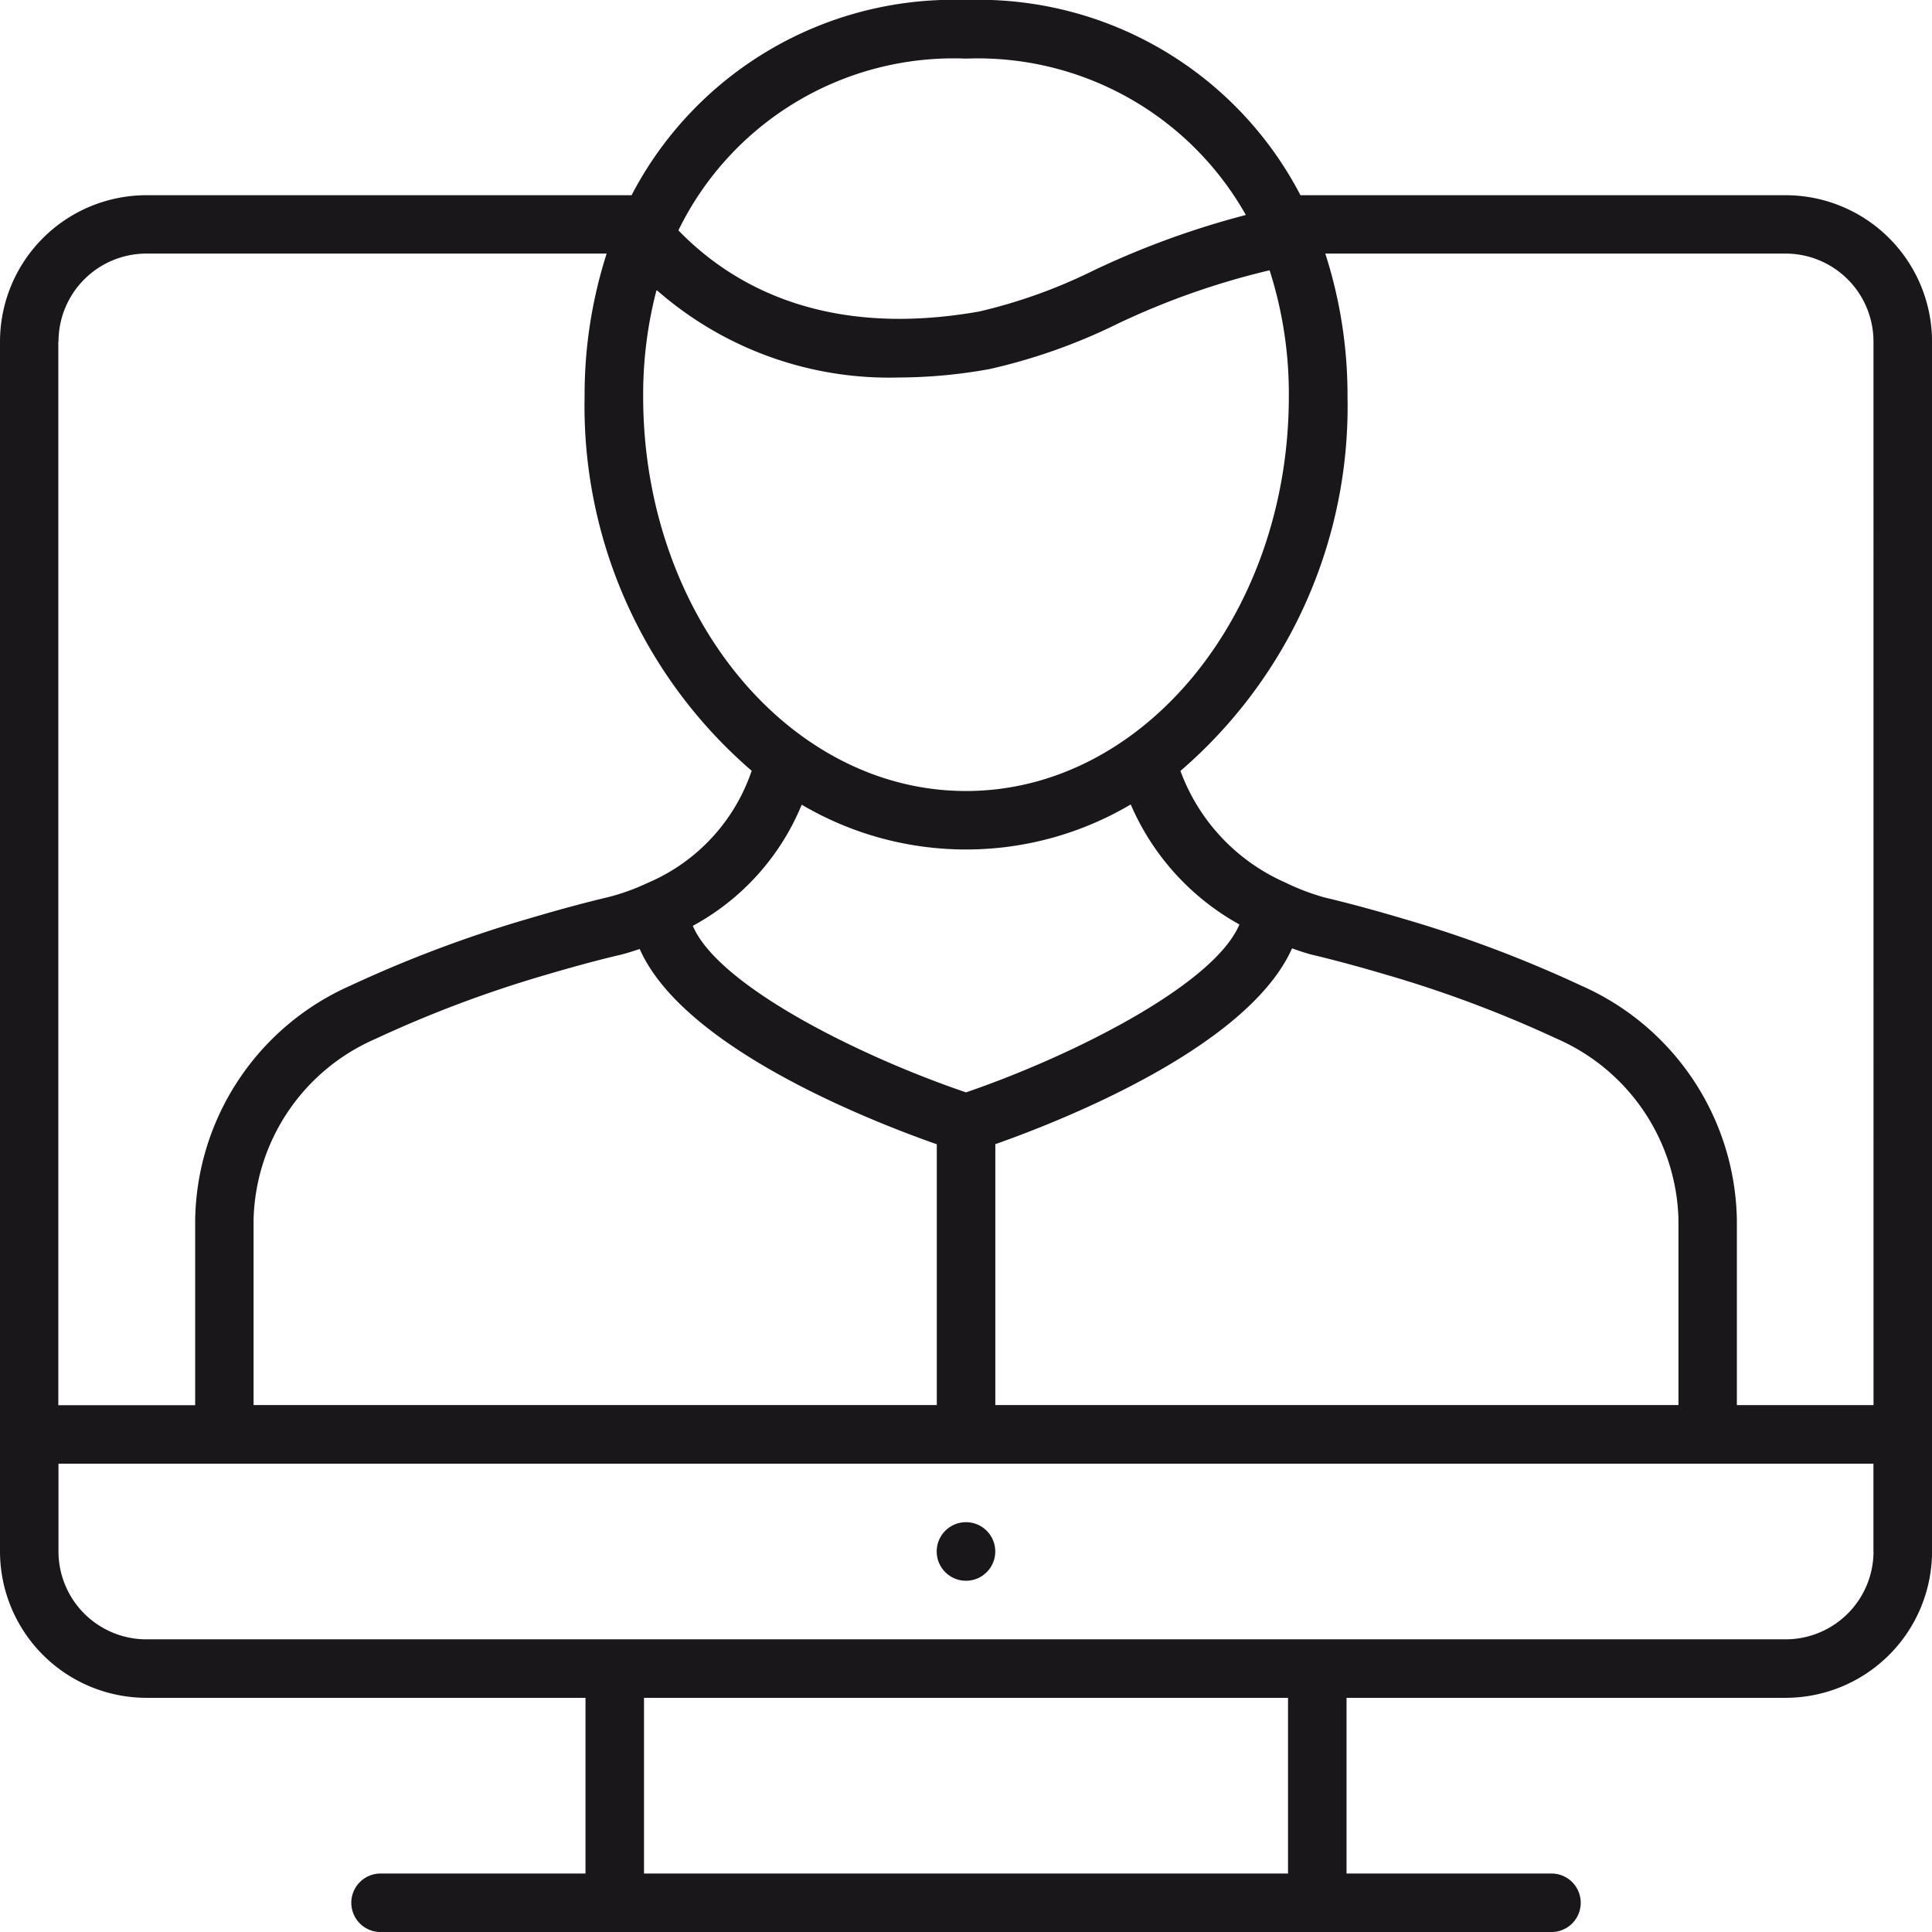
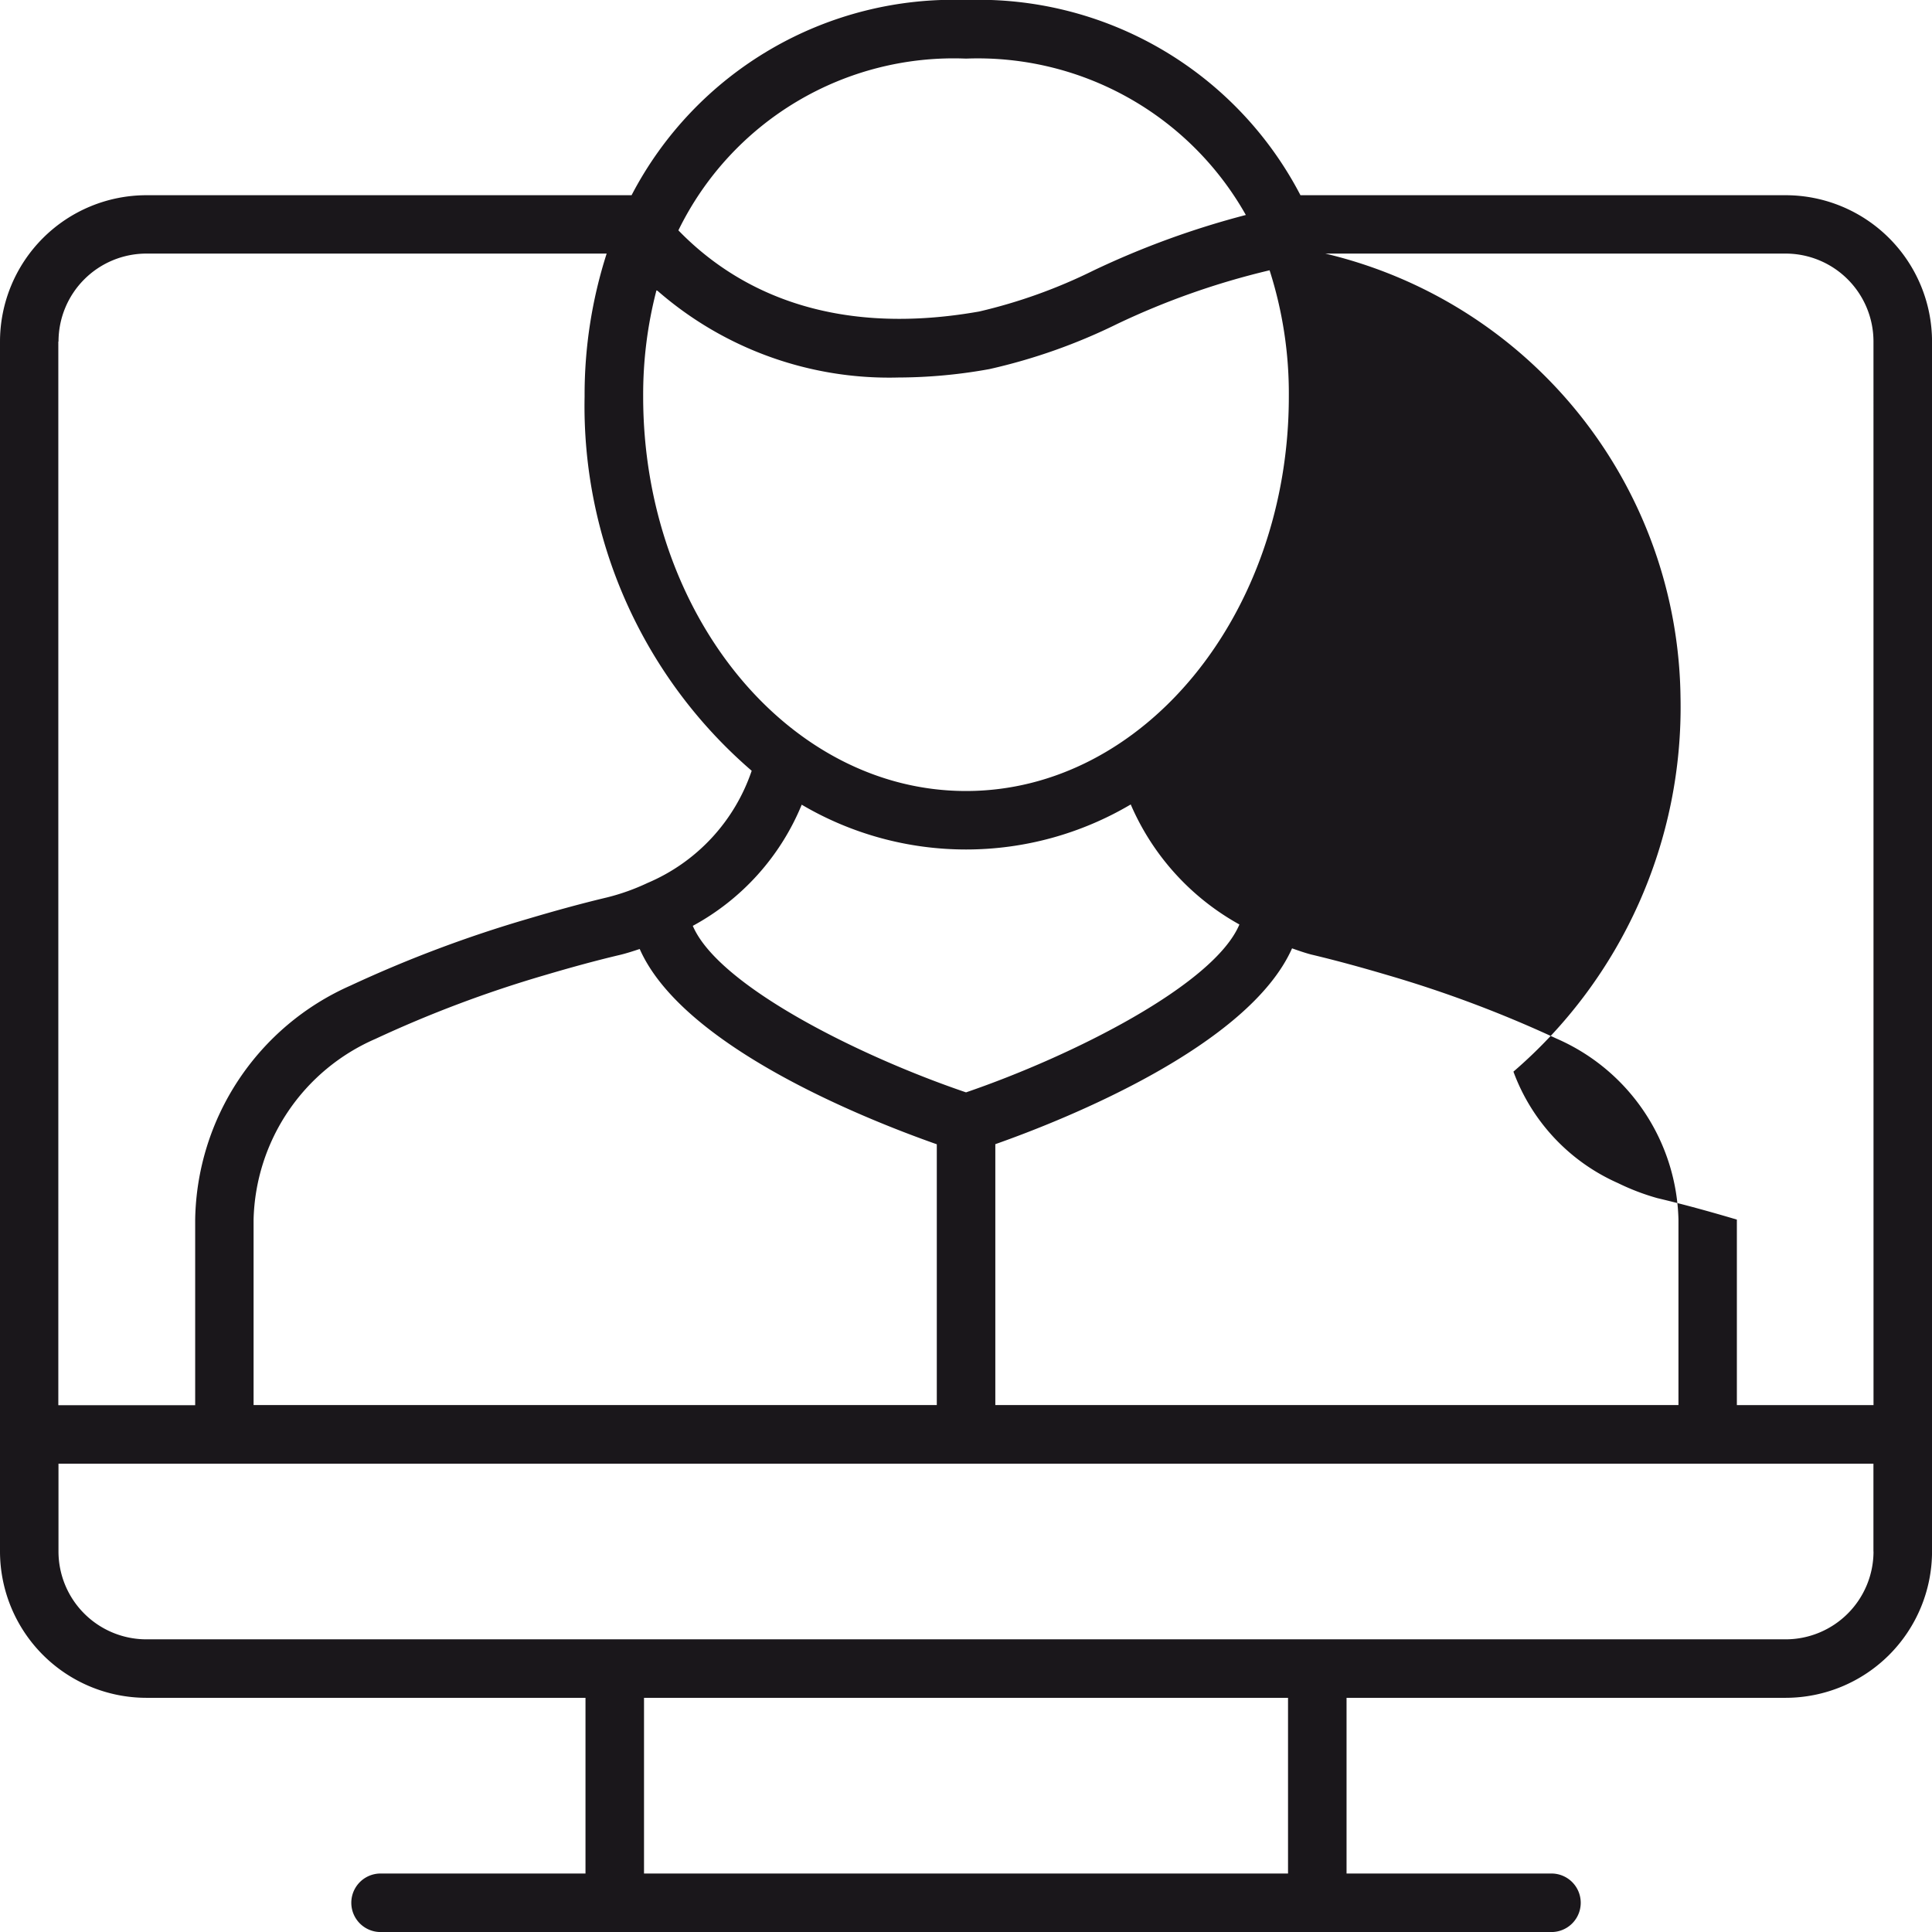
<svg xmlns="http://www.w3.org/2000/svg" width="47.999" height="48" viewBox="0 0 47.999 48">
  <g>
-     <circle cx="23.999" cy="38.545" r="0.728" fill="#1a171b" />
-     <path d="M44.363,4.85H32.309A9.015,9.015,0,0,0,24,0a9.017,9.017,0,0,0-8.309,4.85H3.636A3.64,3.64,0,0,0,0,8.485V38.546a3.64,3.64,0,0,0,3.636,3.635h10.91v4.365H9.455a.727.727,0,1,0,0,1.454h29.09a.727.727,0,1,0,0-1.454H33.454V42.181H44.363A3.64,3.64,0,0,0,48,38.546V8.485A3.64,3.64,0,0,0,44.363,4.85ZM24,1.456a7.644,7.644,0,0,1,6.952,3.885,21.281,21.281,0,0,0-3.78,1.377,13.1,13.1,0,0,1-2.844,1.021c-3.825.676-6.146-.645-7.474-2.016A7.609,7.609,0,0,1,24,1.456ZM16.309,7.213c.006.006.019.006.025.01a8.75,8.75,0,0,0,5.981,2.156,12.859,12.859,0,0,0,2.266-.209,14.279,14.279,0,0,0,3.177-1.123,18.94,18.94,0,0,1,3.784-1.332,10.029,10.029,0,0,1,.478,3.137c0,5.4-3.6,9.8-8.02,9.8s-8.021-4.4-8.021-9.8A10.286,10.286,0,0,1,16.309,7.213ZM24,27.139c-2.649-.9-6.152-2.645-6.788-4.137a6.033,6.033,0,0,0,2.706-3.01,8.042,8.042,0,0,0,8.174-.006,6.222,6.222,0,0,0,2.7,2.982C30.162,24.465,26.651,26.231,24,27.139Zm8.1-3.578c.155.055.309.109.47.152.641.152,1.271.326,1.9.512a29.678,29.678,0,0,1,4.2,1.578A5.039,5.039,0,0,1,41.7,30.3v4.607H24.728V28.426C26.505,27.8,31.022,25.985,32.1,23.561Zm-8.826,4.867v6.48H6.3V30.3a5.029,5.029,0,0,1,3.028-4.49,29.7,29.7,0,0,1,4.19-1.578c.629-.186,1.251-.359,1.9-.512.157-.039.315-.09.475-.143C16.962,26,21.489,27.8,23.272,28.428ZM1.454,8.485A2.185,2.185,0,0,1,3.636,6.3H15.072a11.479,11.479,0,0,0-.548,3.549,11.954,11.954,0,0,0,4.151,9.3,4.645,4.645,0,0,1-2.591,2.789h0a5.393,5.393,0,0,1-1,.357c-.671.16-1.32.34-1.976.535a31.093,31.093,0,0,0-4.4,1.656A6.47,6.47,0,0,0,4.849,30.3v4.611h-3.4V8.485ZM32,46.546H16V42.181H32Zm14.546-8a2.185,2.185,0,0,1-2.182,2.182H3.635a2.185,2.185,0,0,1-2.182-2.182V36.364H46.544v2.182Zm0-3.637H43.151V30.3a6.478,6.478,0,0,0-3.868-5.813,30.752,30.752,0,0,0-4.405-1.658c-.65-.193-1.307-.375-1.974-.533a5.741,5.741,0,0,1-.977-.373,4.861,4.861,0,0,1-2.6-2.77,11.945,11.945,0,0,0,4.151-9.3A11.47,11.47,0,0,0,32.926,6.3H44.363a2.185,2.185,0,0,1,2.182,2.182Z" fill="#1a171b" />
+     <path d="M44.363,4.85H32.309A9.015,9.015,0,0,0,24,0a9.017,9.017,0,0,0-8.309,4.85H3.636A3.64,3.64,0,0,0,0,8.485V38.546a3.64,3.64,0,0,0,3.636,3.635h10.91v4.365H9.455a.727.727,0,1,0,0,1.454h29.09a.727.727,0,1,0,0-1.454H33.454V42.181H44.363A3.64,3.64,0,0,0,48,38.546V8.485A3.64,3.64,0,0,0,44.363,4.85ZM24,1.456a7.644,7.644,0,0,1,6.952,3.885,21.281,21.281,0,0,0-3.78,1.377,13.1,13.1,0,0,1-2.844,1.021c-3.825.676-6.146-.645-7.474-2.016A7.609,7.609,0,0,1,24,1.456ZM16.309,7.213c.006.006.019.006.025.01a8.75,8.75,0,0,0,5.981,2.156,12.859,12.859,0,0,0,2.266-.209,14.279,14.279,0,0,0,3.177-1.123,18.94,18.94,0,0,1,3.784-1.332,10.029,10.029,0,0,1,.478,3.137c0,5.4-3.6,9.8-8.02,9.8s-8.021-4.4-8.021-9.8A10.286,10.286,0,0,1,16.309,7.213ZM24,27.139c-2.649-.9-6.152-2.645-6.788-4.137a6.033,6.033,0,0,0,2.706-3.01,8.042,8.042,0,0,0,8.174-.006,6.222,6.222,0,0,0,2.7,2.982C30.162,24.465,26.651,26.231,24,27.139Zm8.1-3.578c.155.055.309.109.47.152.641.152,1.271.326,1.9.512a29.678,29.678,0,0,1,4.2,1.578A5.039,5.039,0,0,1,41.7,30.3v4.607H24.728V28.426C26.505,27.8,31.022,25.985,32.1,23.561Zm-8.826,4.867v6.48H6.3V30.3a5.029,5.029,0,0,1,3.028-4.49,29.7,29.7,0,0,1,4.19-1.578c.629-.186,1.251-.359,1.9-.512.157-.039.315-.09.475-.143C16.962,26,21.489,27.8,23.272,28.428ZM1.454,8.485A2.185,2.185,0,0,1,3.636,6.3H15.072a11.479,11.479,0,0,0-.548,3.549,11.954,11.954,0,0,0,4.151,9.3,4.645,4.645,0,0,1-2.591,2.789h0a5.393,5.393,0,0,1-1,.357c-.671.16-1.32.34-1.976.535a31.093,31.093,0,0,0-4.4,1.656A6.47,6.47,0,0,0,4.849,30.3v4.611h-3.4V8.485ZM32,46.546H16V42.181H32Zm14.546-8a2.185,2.185,0,0,1-2.182,2.182H3.635a2.185,2.185,0,0,1-2.182-2.182V36.364H46.544v2.182Zm0-3.637H43.151V30.3c-.65-.193-1.307-.375-1.974-.533a5.741,5.741,0,0,1-.977-.373,4.861,4.861,0,0,1-2.6-2.77,11.945,11.945,0,0,0,4.151-9.3A11.47,11.47,0,0,0,32.926,6.3H44.363a2.185,2.185,0,0,1,2.182,2.182Z" fill="#1a171b" />
  </g>
</svg>